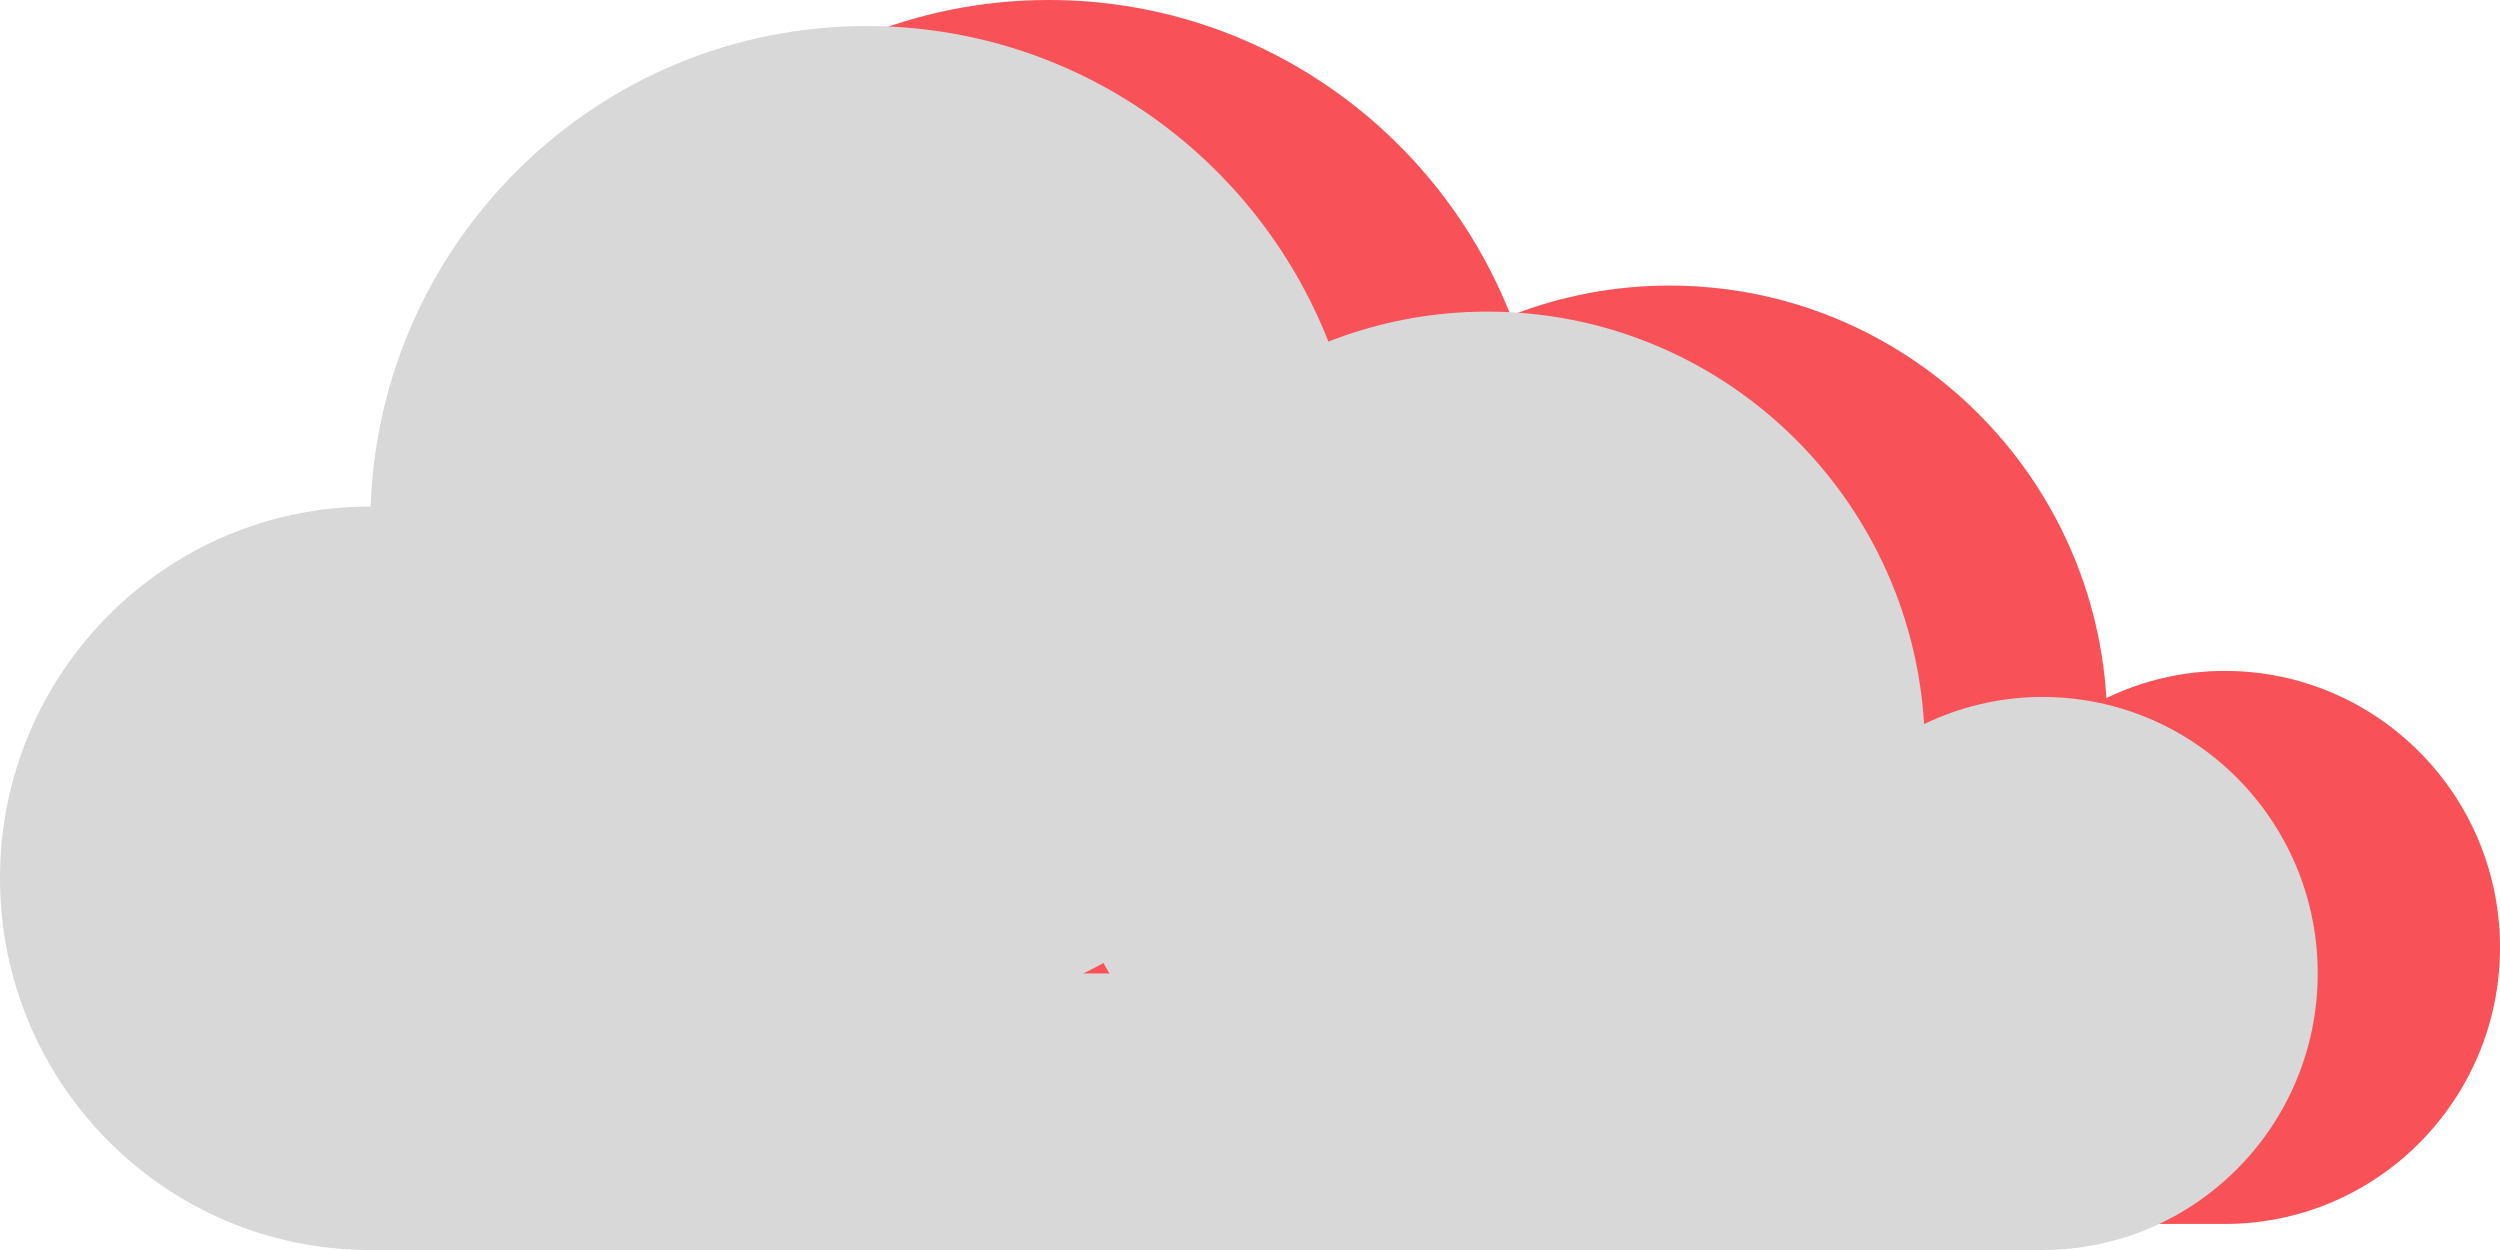
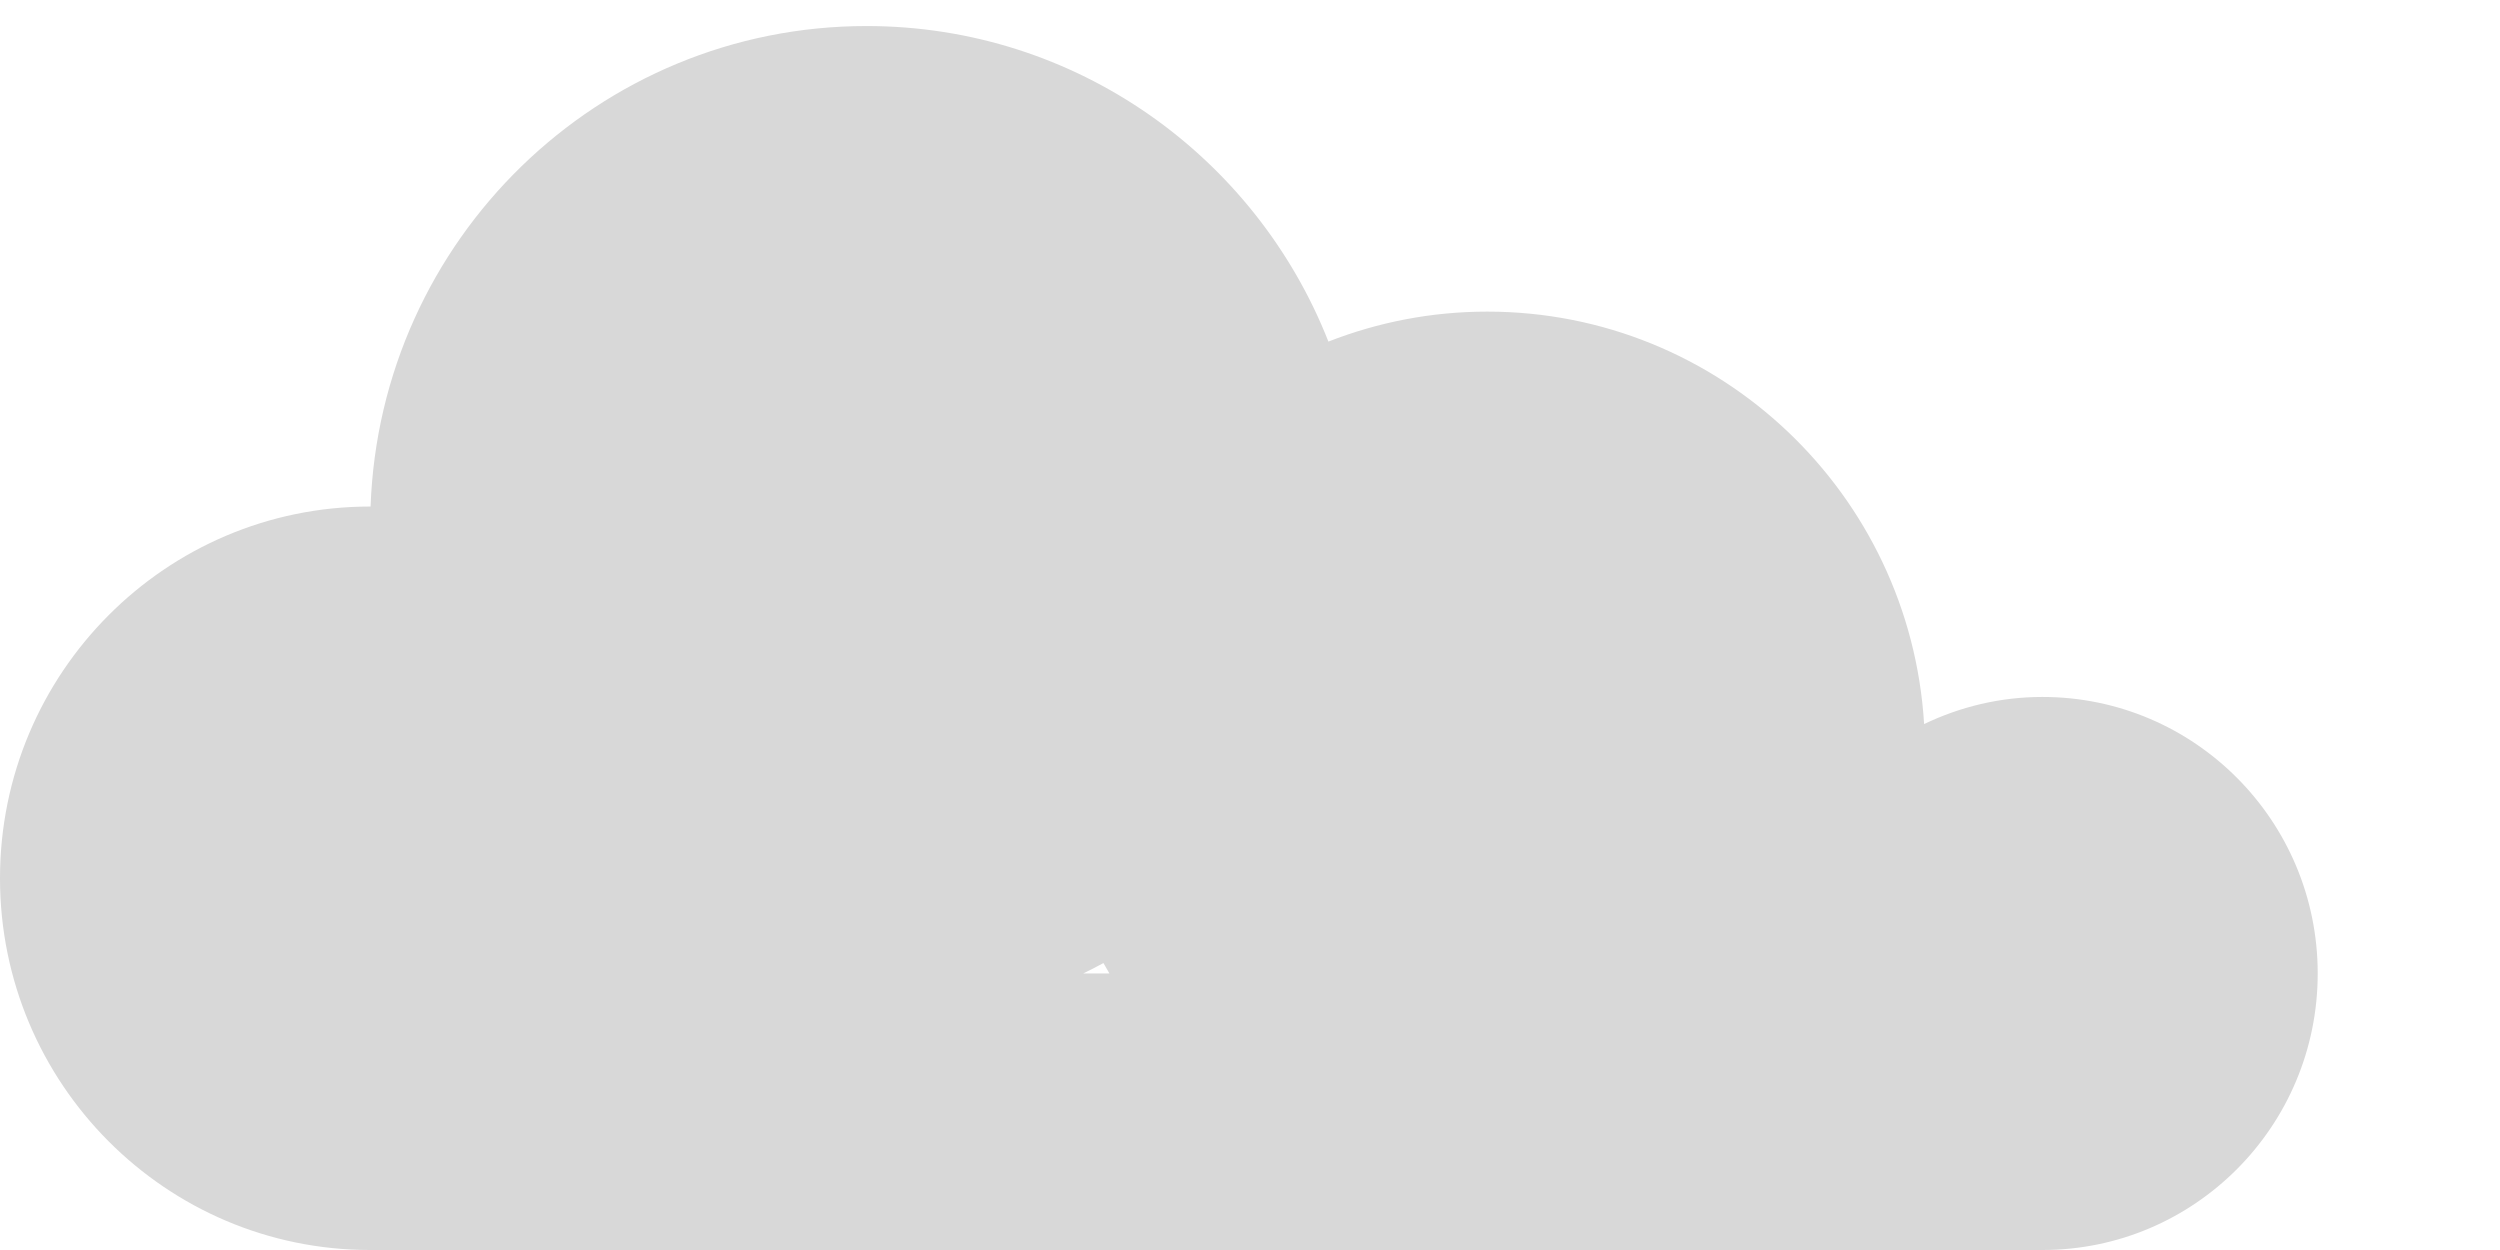
<svg xmlns="http://www.w3.org/2000/svg" width="96px" height="48px" viewBox="0 0 96 48" version="1.1">
  <title>Group 29</title>
  <desc>Created with Sketch.</desc>
  <g id="Page-1" stroke="none" stroke-width="1" fill="none" fill-rule="evenodd">
    <g id="CoralCore---Coral-Team" transform="translate(-240, -1630)">
      <g id="Group-25" transform="translate(188, 1108)">
        <g id="Group-29" transform="translate(52, 522)">
-           <path d="M49.602,36.381 L48.595,36.381 C48.857,36.254 49.117,36.12 49.372,35.981 C49.447,36.116 49.524,36.248 49.602,36.381 M85.428,25.763 C83.8,25.763 82.264,26.143 80.886,26.804 C80.346,17.967 73.044,10.966 64.11,10.966 C61.957,10.966 59.903,11.377 58.011,12.117 C55.219,5.022 48.335,0 40.277,0 C29.981,0 21.596,8.2 21.23,18.452 L21.212,18.451 C13.364,18.451 7,24.843 7,32.726 C7,40.609 13.364,47 21.212,47 L85.428,47 C91.267,47 96,42.246 96,36.381 C96,30.517 91.267,25.763 85.428,25.763" id="Fill-330-Copy-2" fill="#F85258" />
          <path d="M42.602,37.381 L41.595,37.381 C41.857,37.254 42.117,37.12 42.372,36.981 C42.447,37.116 42.524,37.248 42.602,37.381 M78.428,26.763 C76.8,26.763 75.264,27.143 73.886,27.804 C73.346,18.967 66.044,11.966 57.11,11.966 C54.957,11.966 52.903,12.377 51.011,13.117 C48.219,6.022 41.335,1 33.277,1 C22.981,1 14.596,9.2 14.23,19.452 L14.212,19.451 C6.364,19.451 0,25.843 0,33.726 C0,41.609 6.364,48 14.212,48 L78.428,48 C84.267,48 89,43.246 89,37.381 C89,31.517 84.267,26.763 78.428,26.763" id="Fill-330-Copy" fill="#D8D8D8" />
        </g>
      </g>
    </g>
  </g>
</svg>